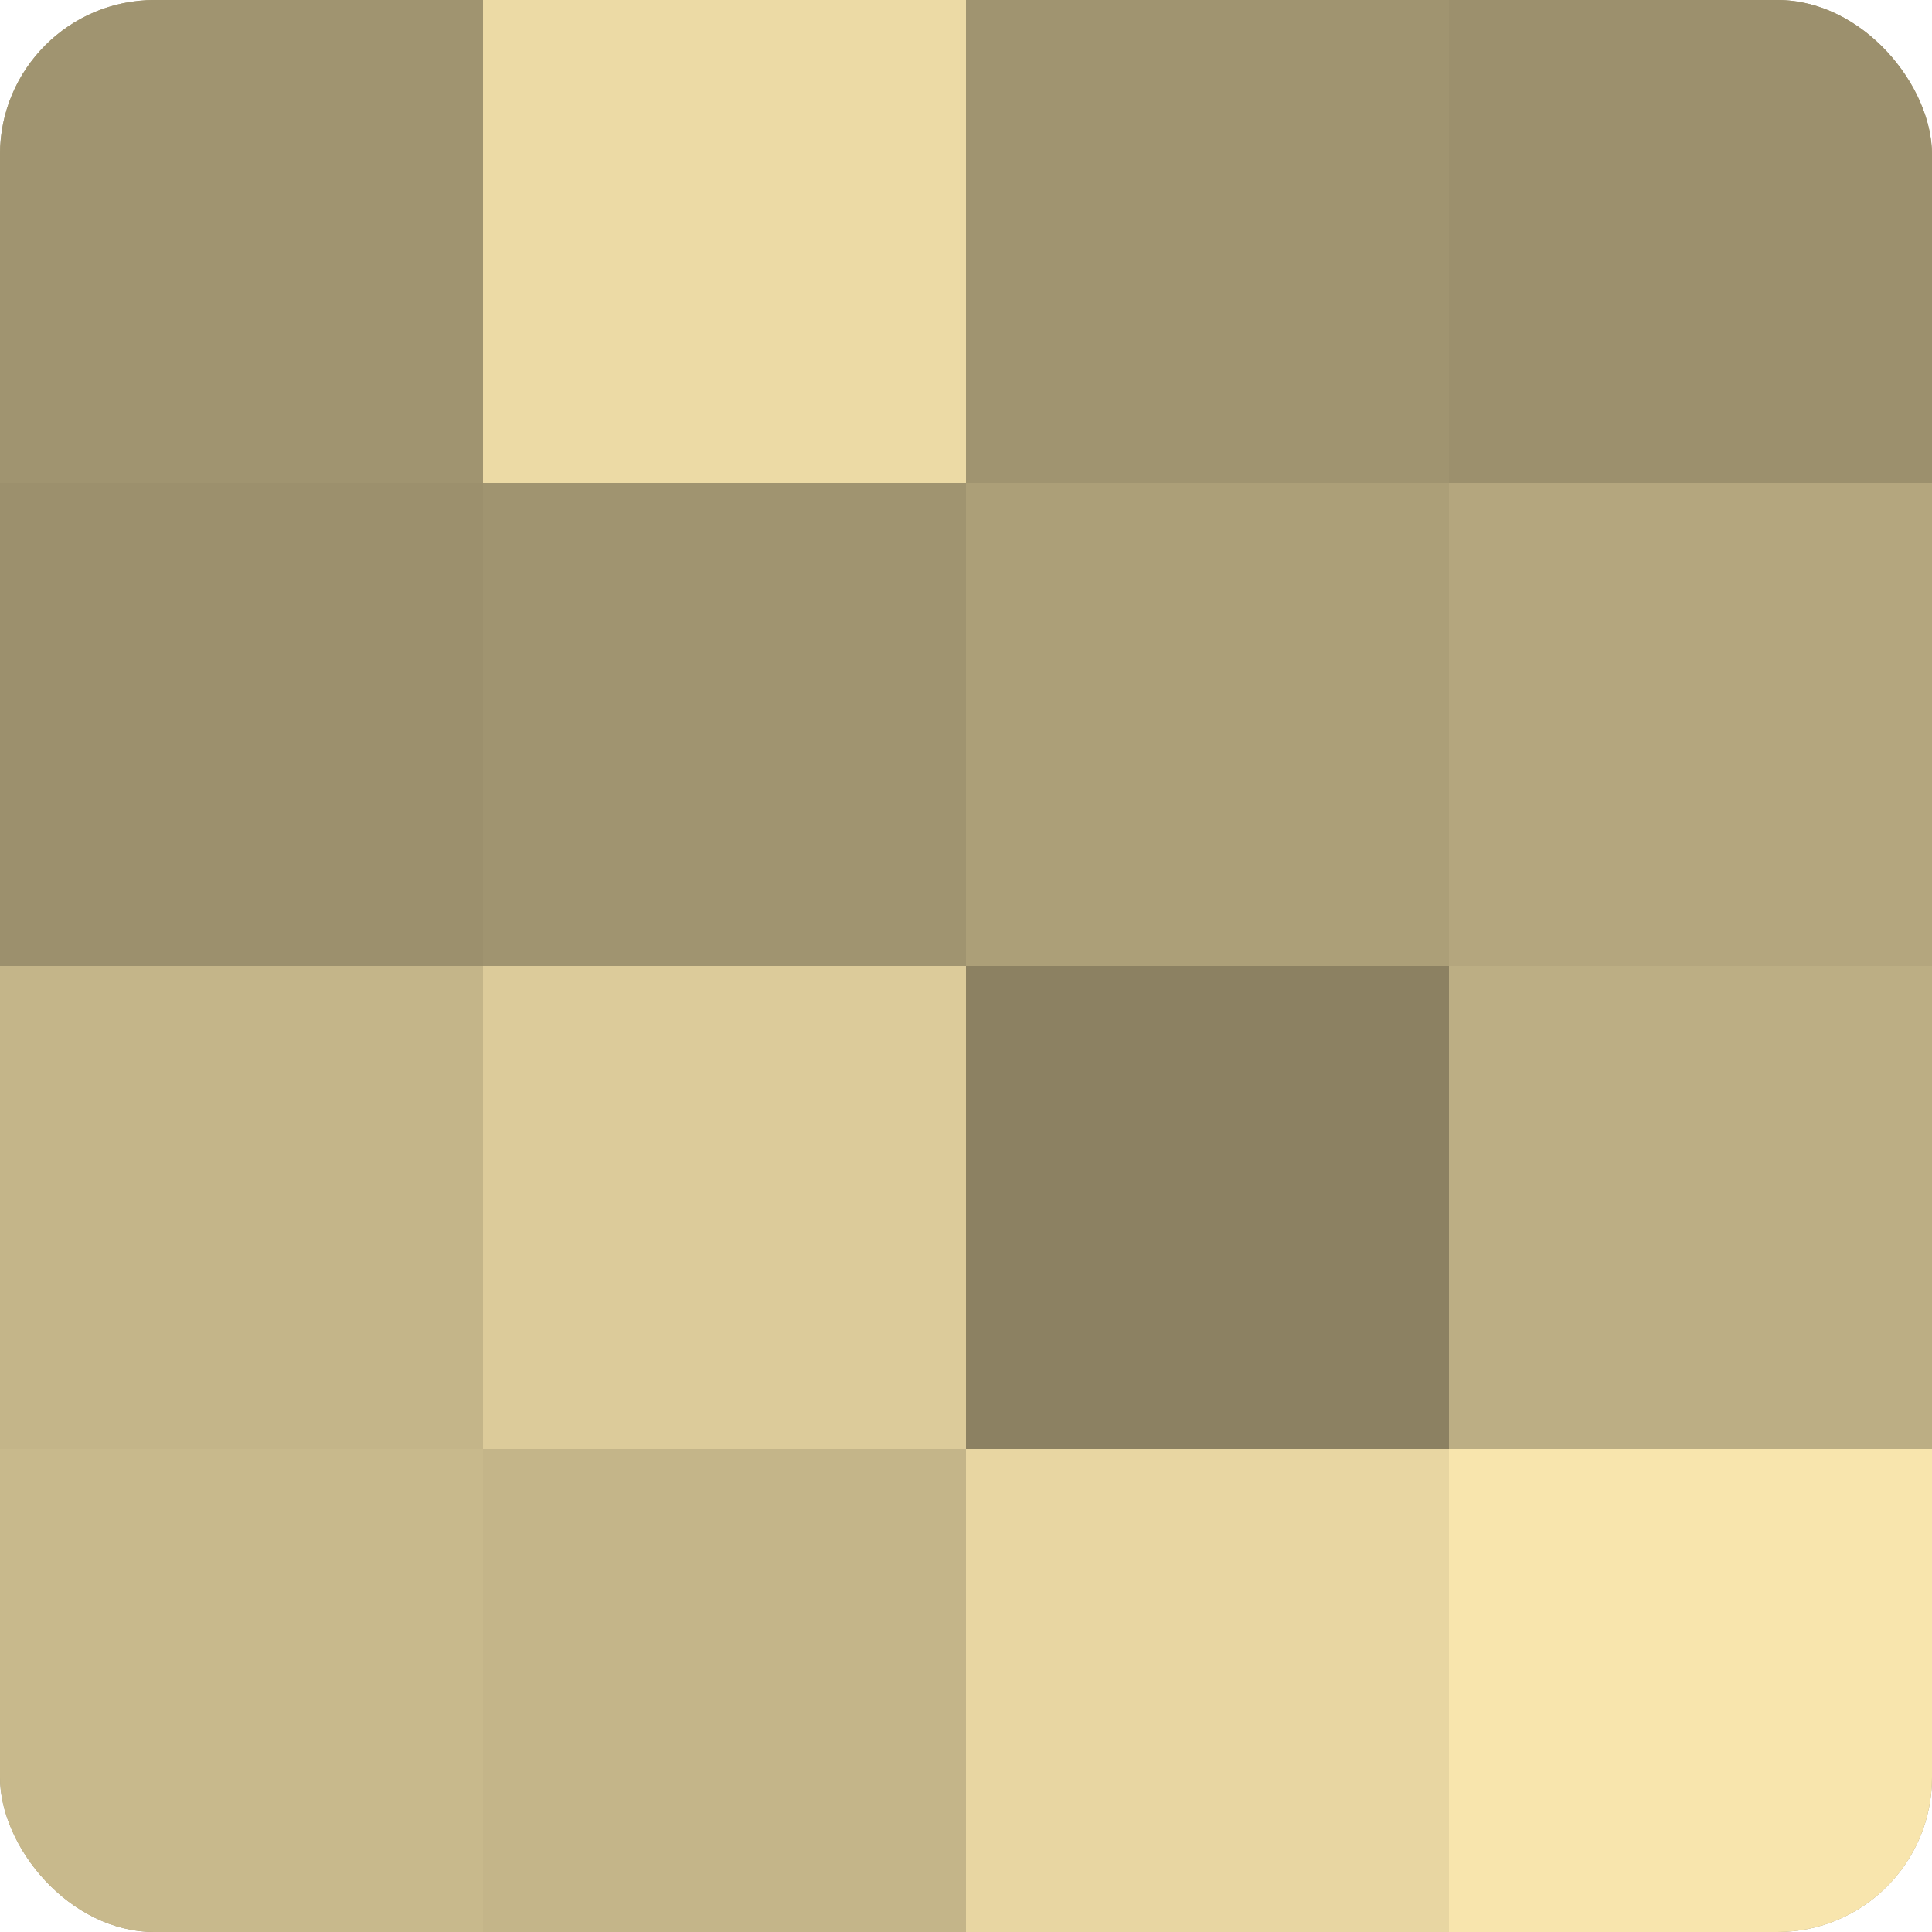
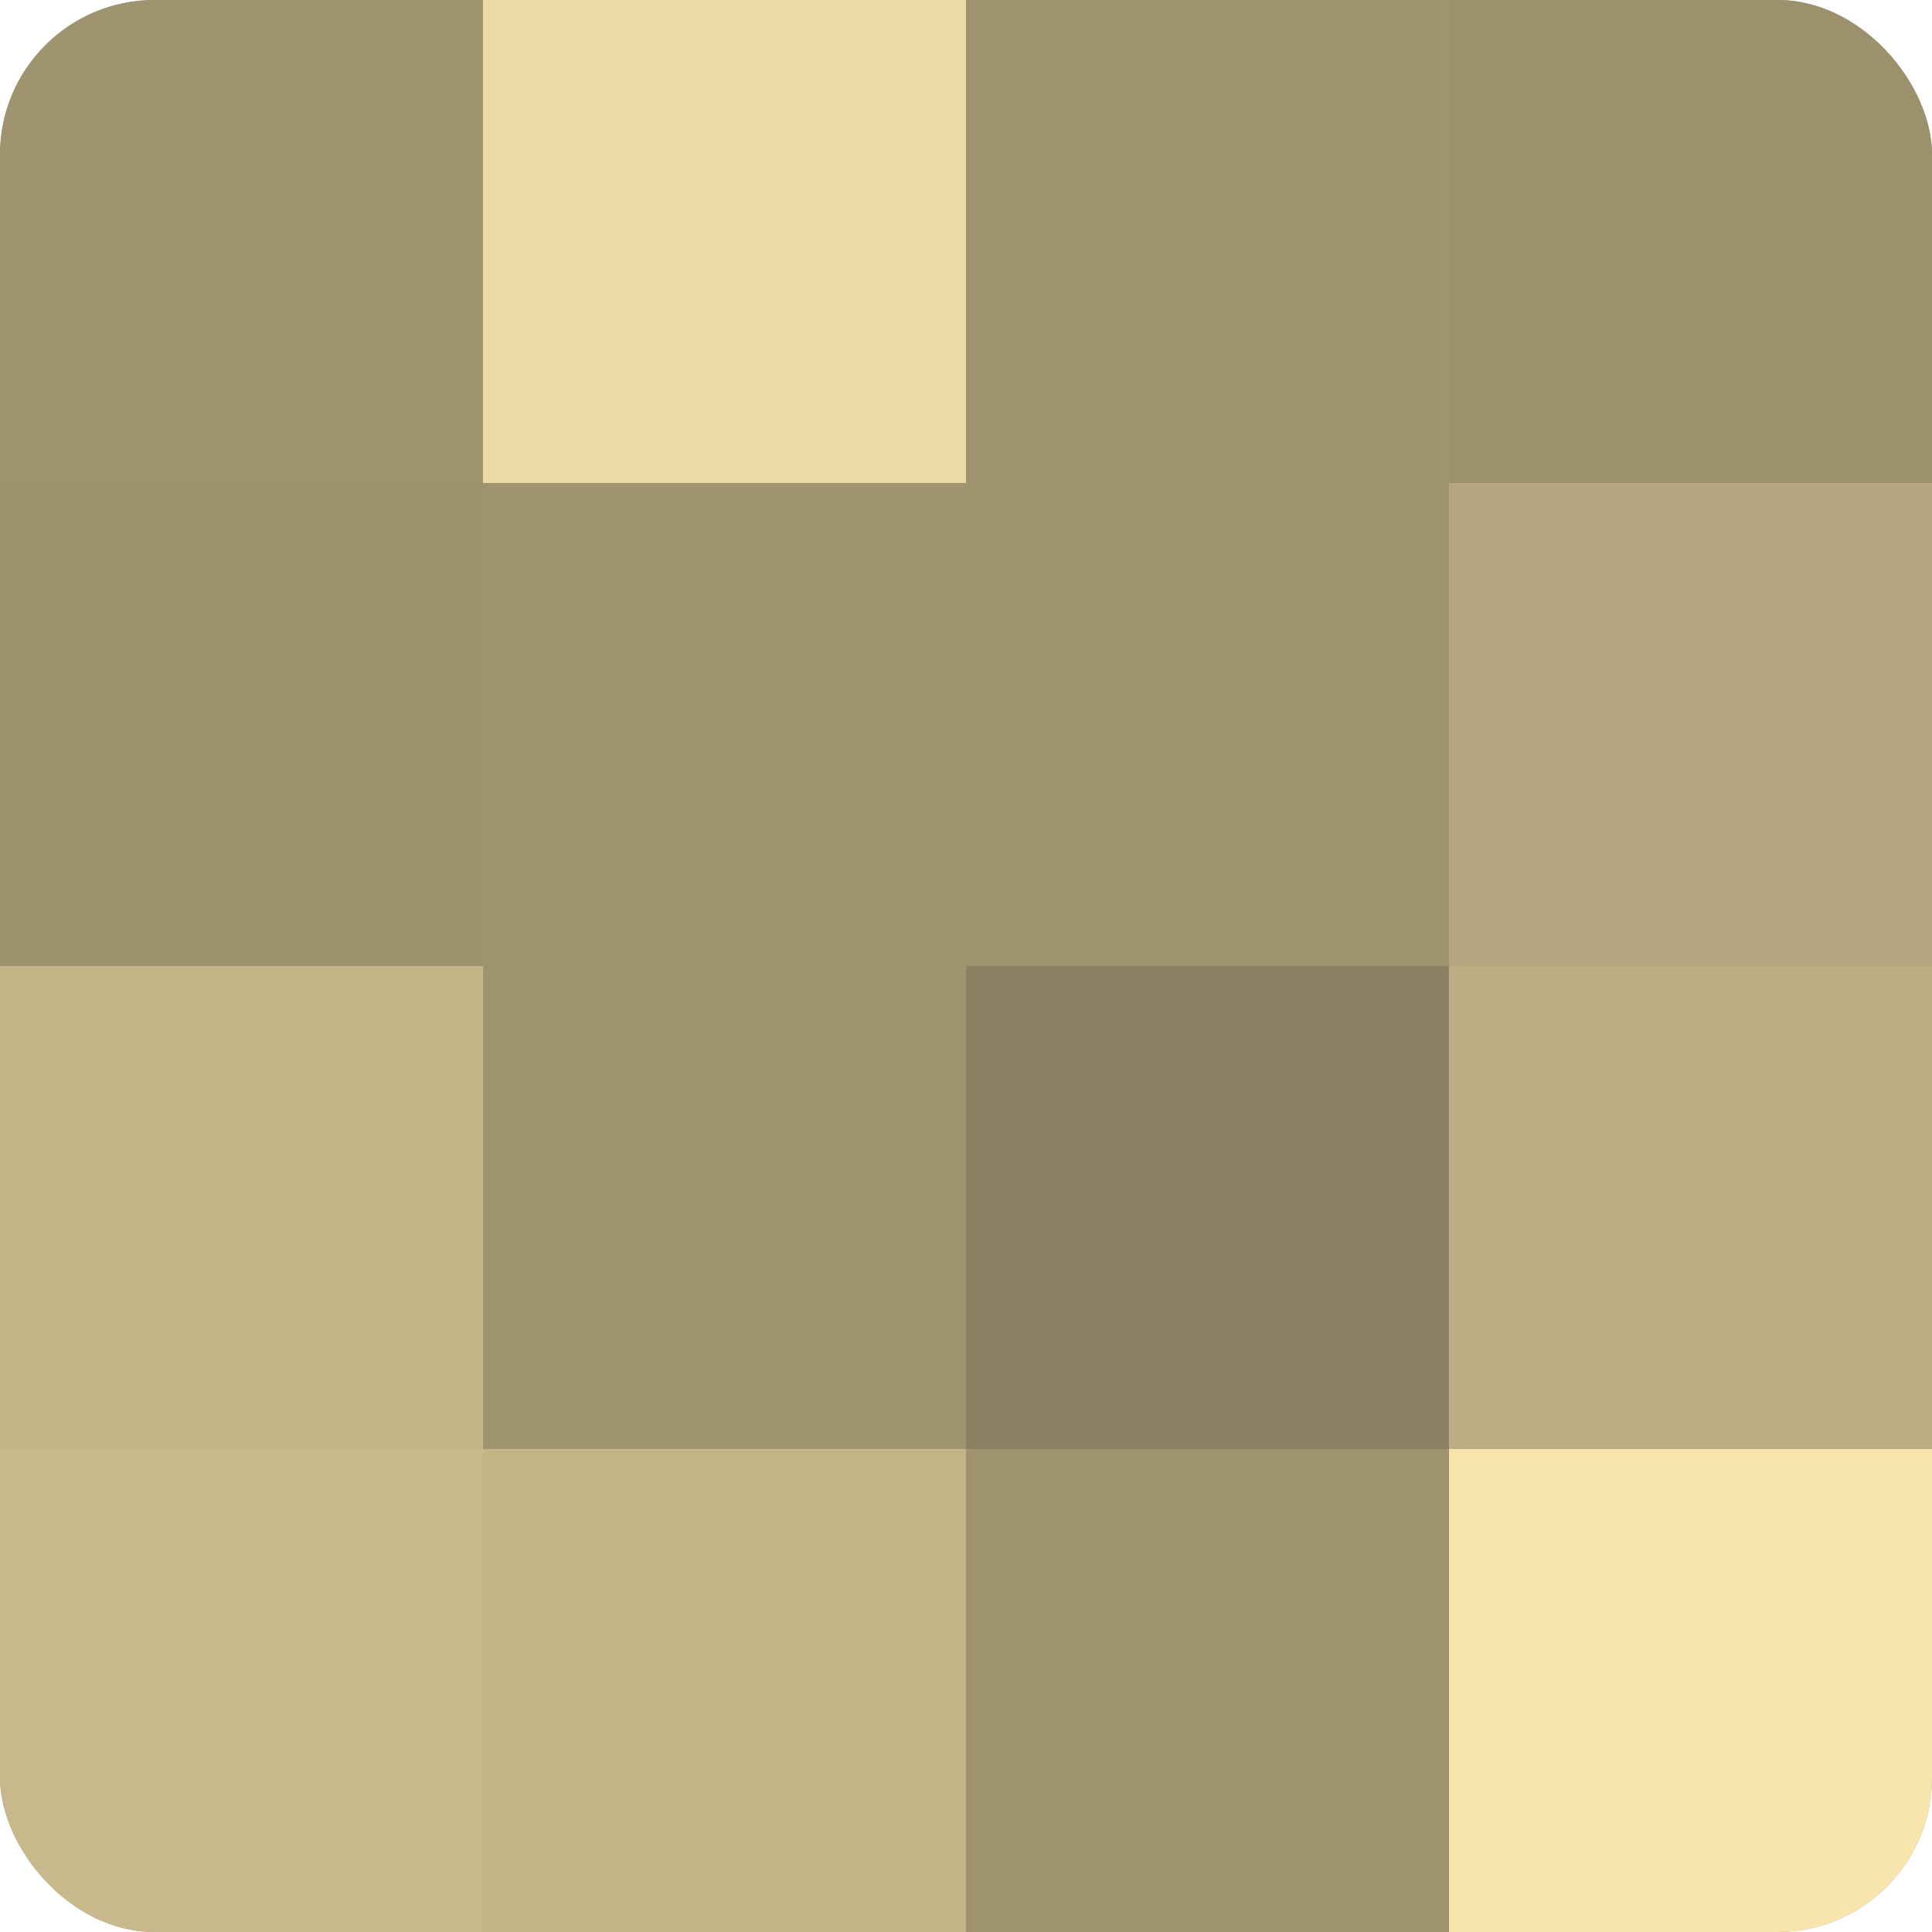
<svg xmlns="http://www.w3.org/2000/svg" width="60" height="60" viewBox="0 0 100 100" preserveAspectRatio="xMidYMid meet">
  <defs>
    <clipPath id="c" width="100" height="100">
      <rect width="100" height="100" rx="8" ry="8" />
    </clipPath>
  </defs>
  <g clip-path="url(#c)">
    <rect width="100" height="100" fill="#a09470" />
    <rect width="25" height="25" fill="#a09470" />
    <rect y="25" width="25" height="25" fill="#9c906d" />
    <rect y="50" width="25" height="25" fill="#c4b589" />
    <rect y="75" width="25" height="25" fill="#c8b98c" />
    <rect x="25" width="25" height="25" fill="#ecdaa5" />
    <rect x="25" y="25" width="25" height="25" fill="#a09470" />
-     <rect x="25" y="50" width="25" height="25" fill="#dccb9a" />
    <rect x="25" y="75" width="25" height="25" fill="#c4b589" />
    <rect x="50" width="25" height="25" fill="#a09470" />
-     <rect x="50" y="25" width="25" height="25" fill="#ac9f78" />
    <rect x="50" y="50" width="25" height="25" fill="#8c8162" />
-     <rect x="50" y="75" width="25" height="25" fill="#e8d6a2" />
    <rect x="75" width="25" height="25" fill="#9c906d" />
    <rect x="75" y="25" width="25" height="25" fill="#b4a67e" />
    <rect x="75" y="50" width="25" height="25" fill="#bcae84" />
    <rect x="75" y="75" width="25" height="25" fill="#f8e5ad" />
  </g>
</svg>